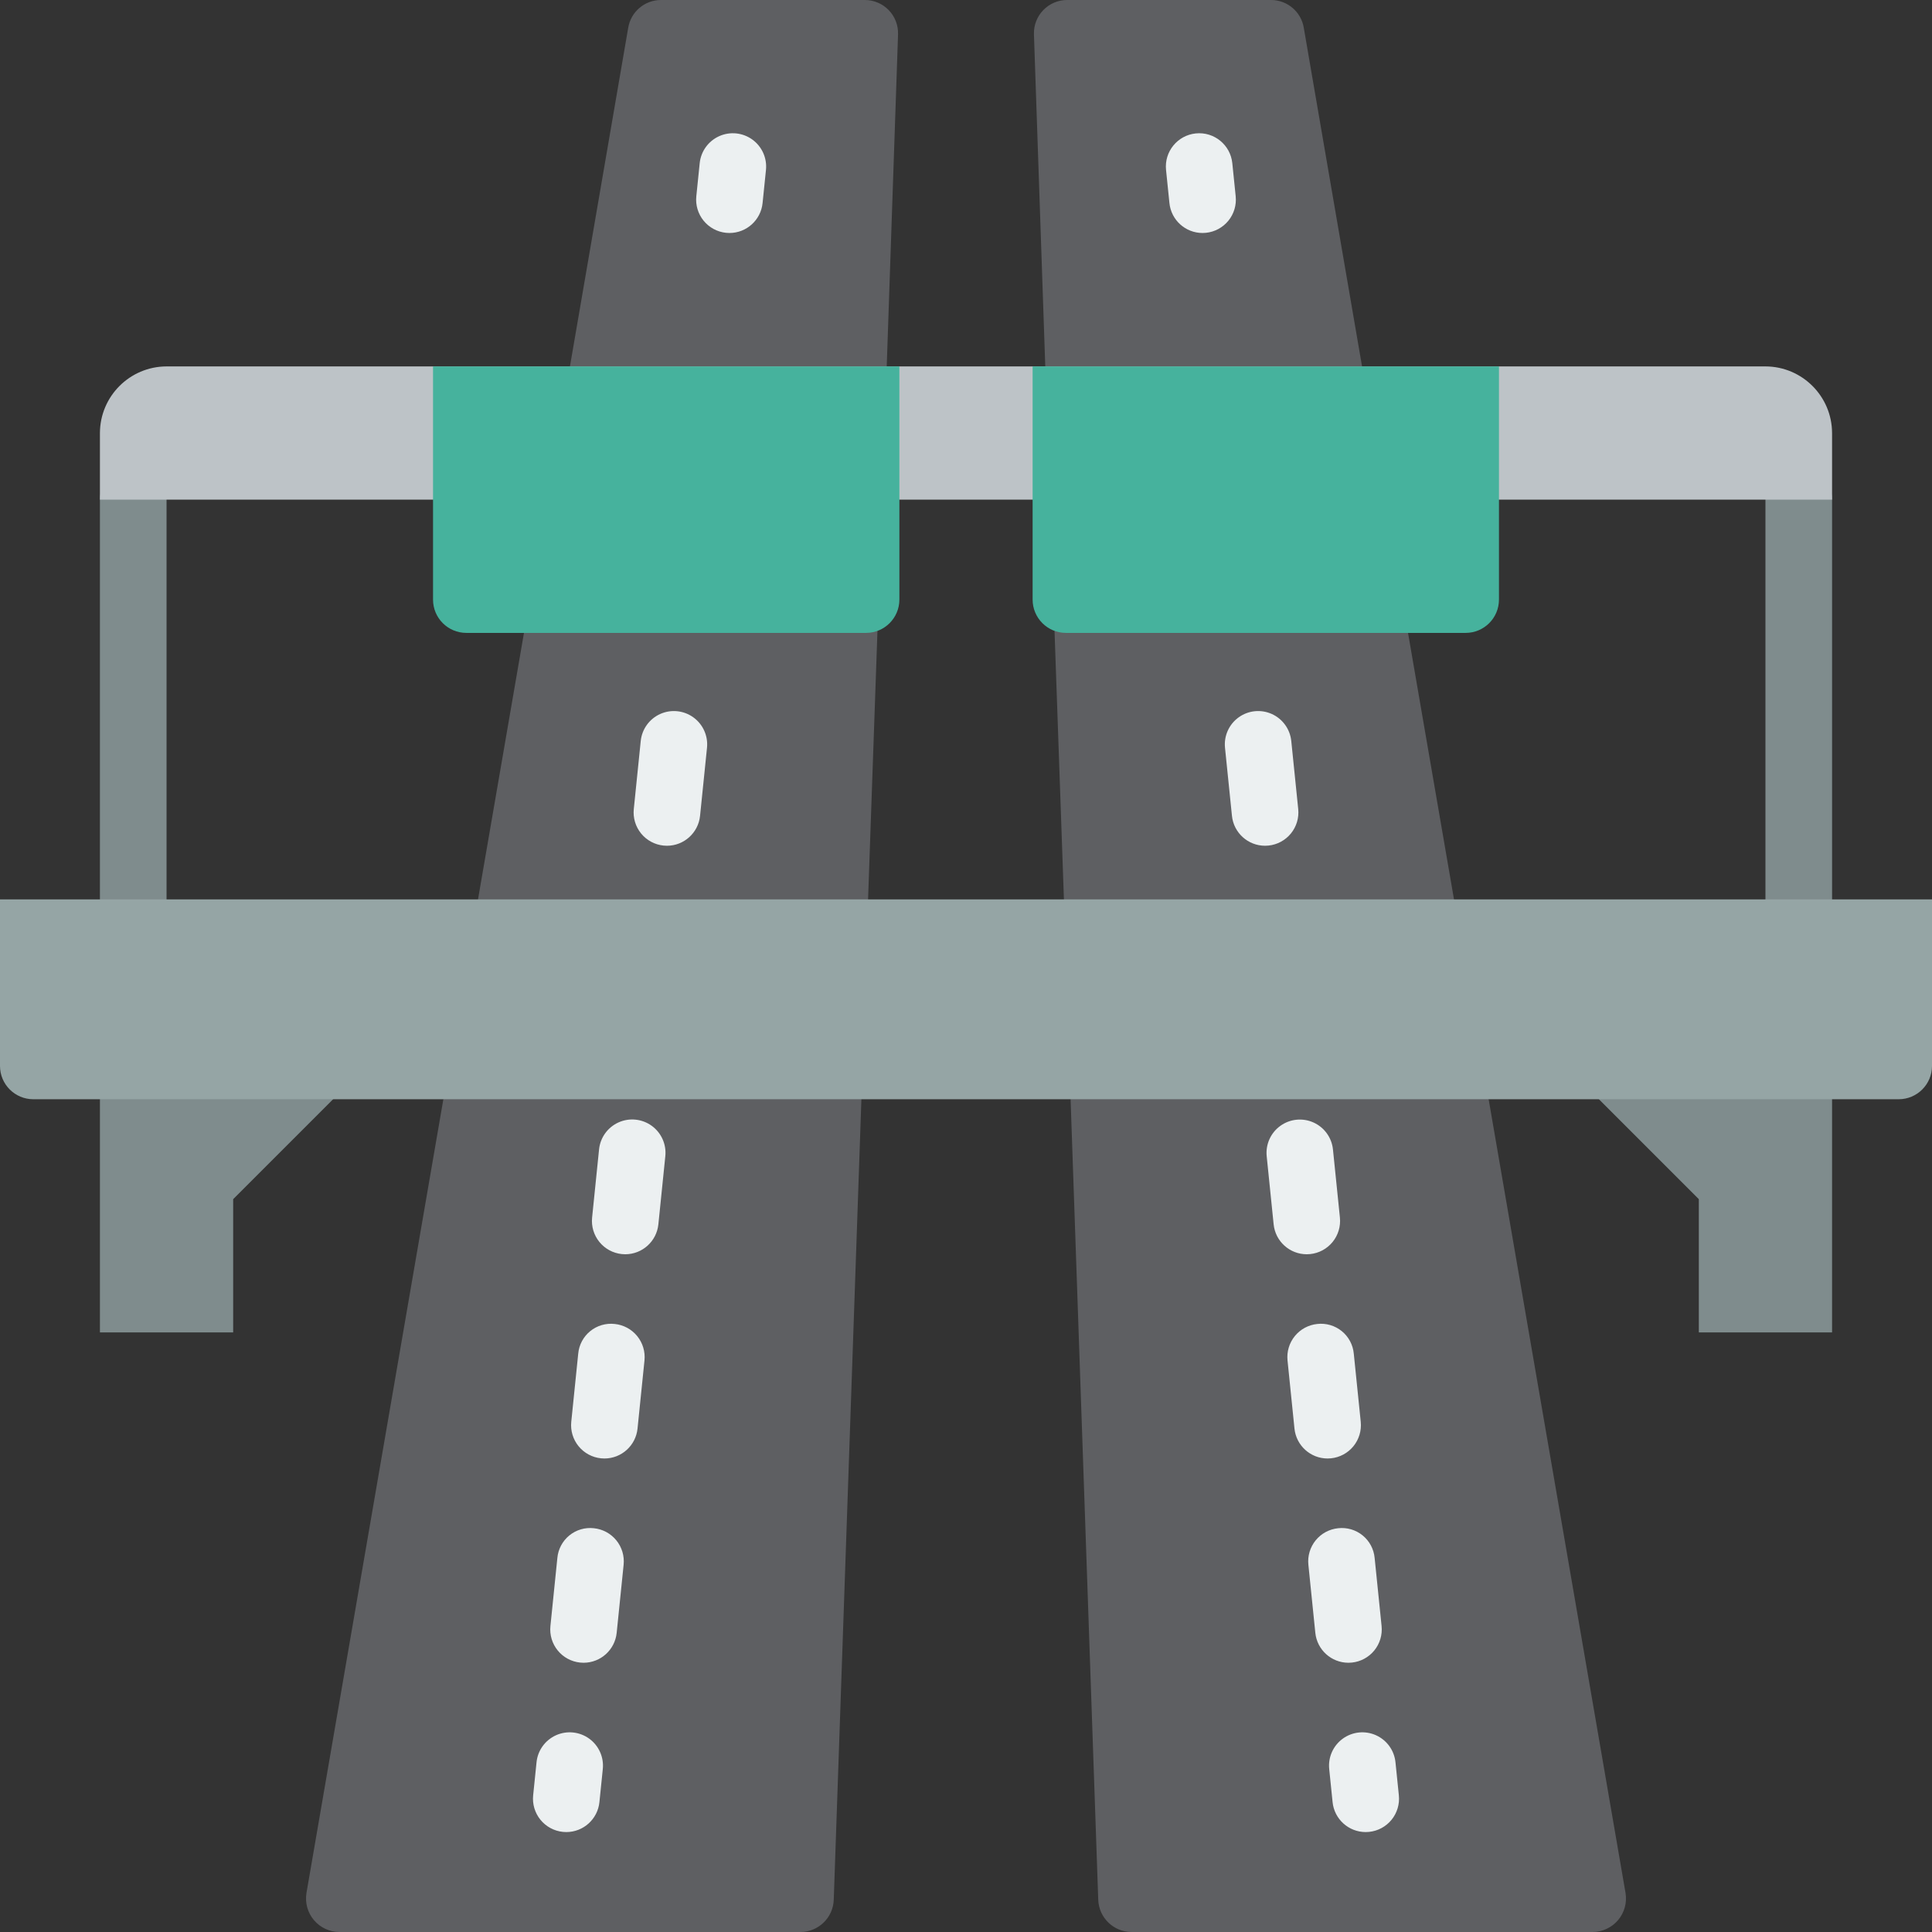
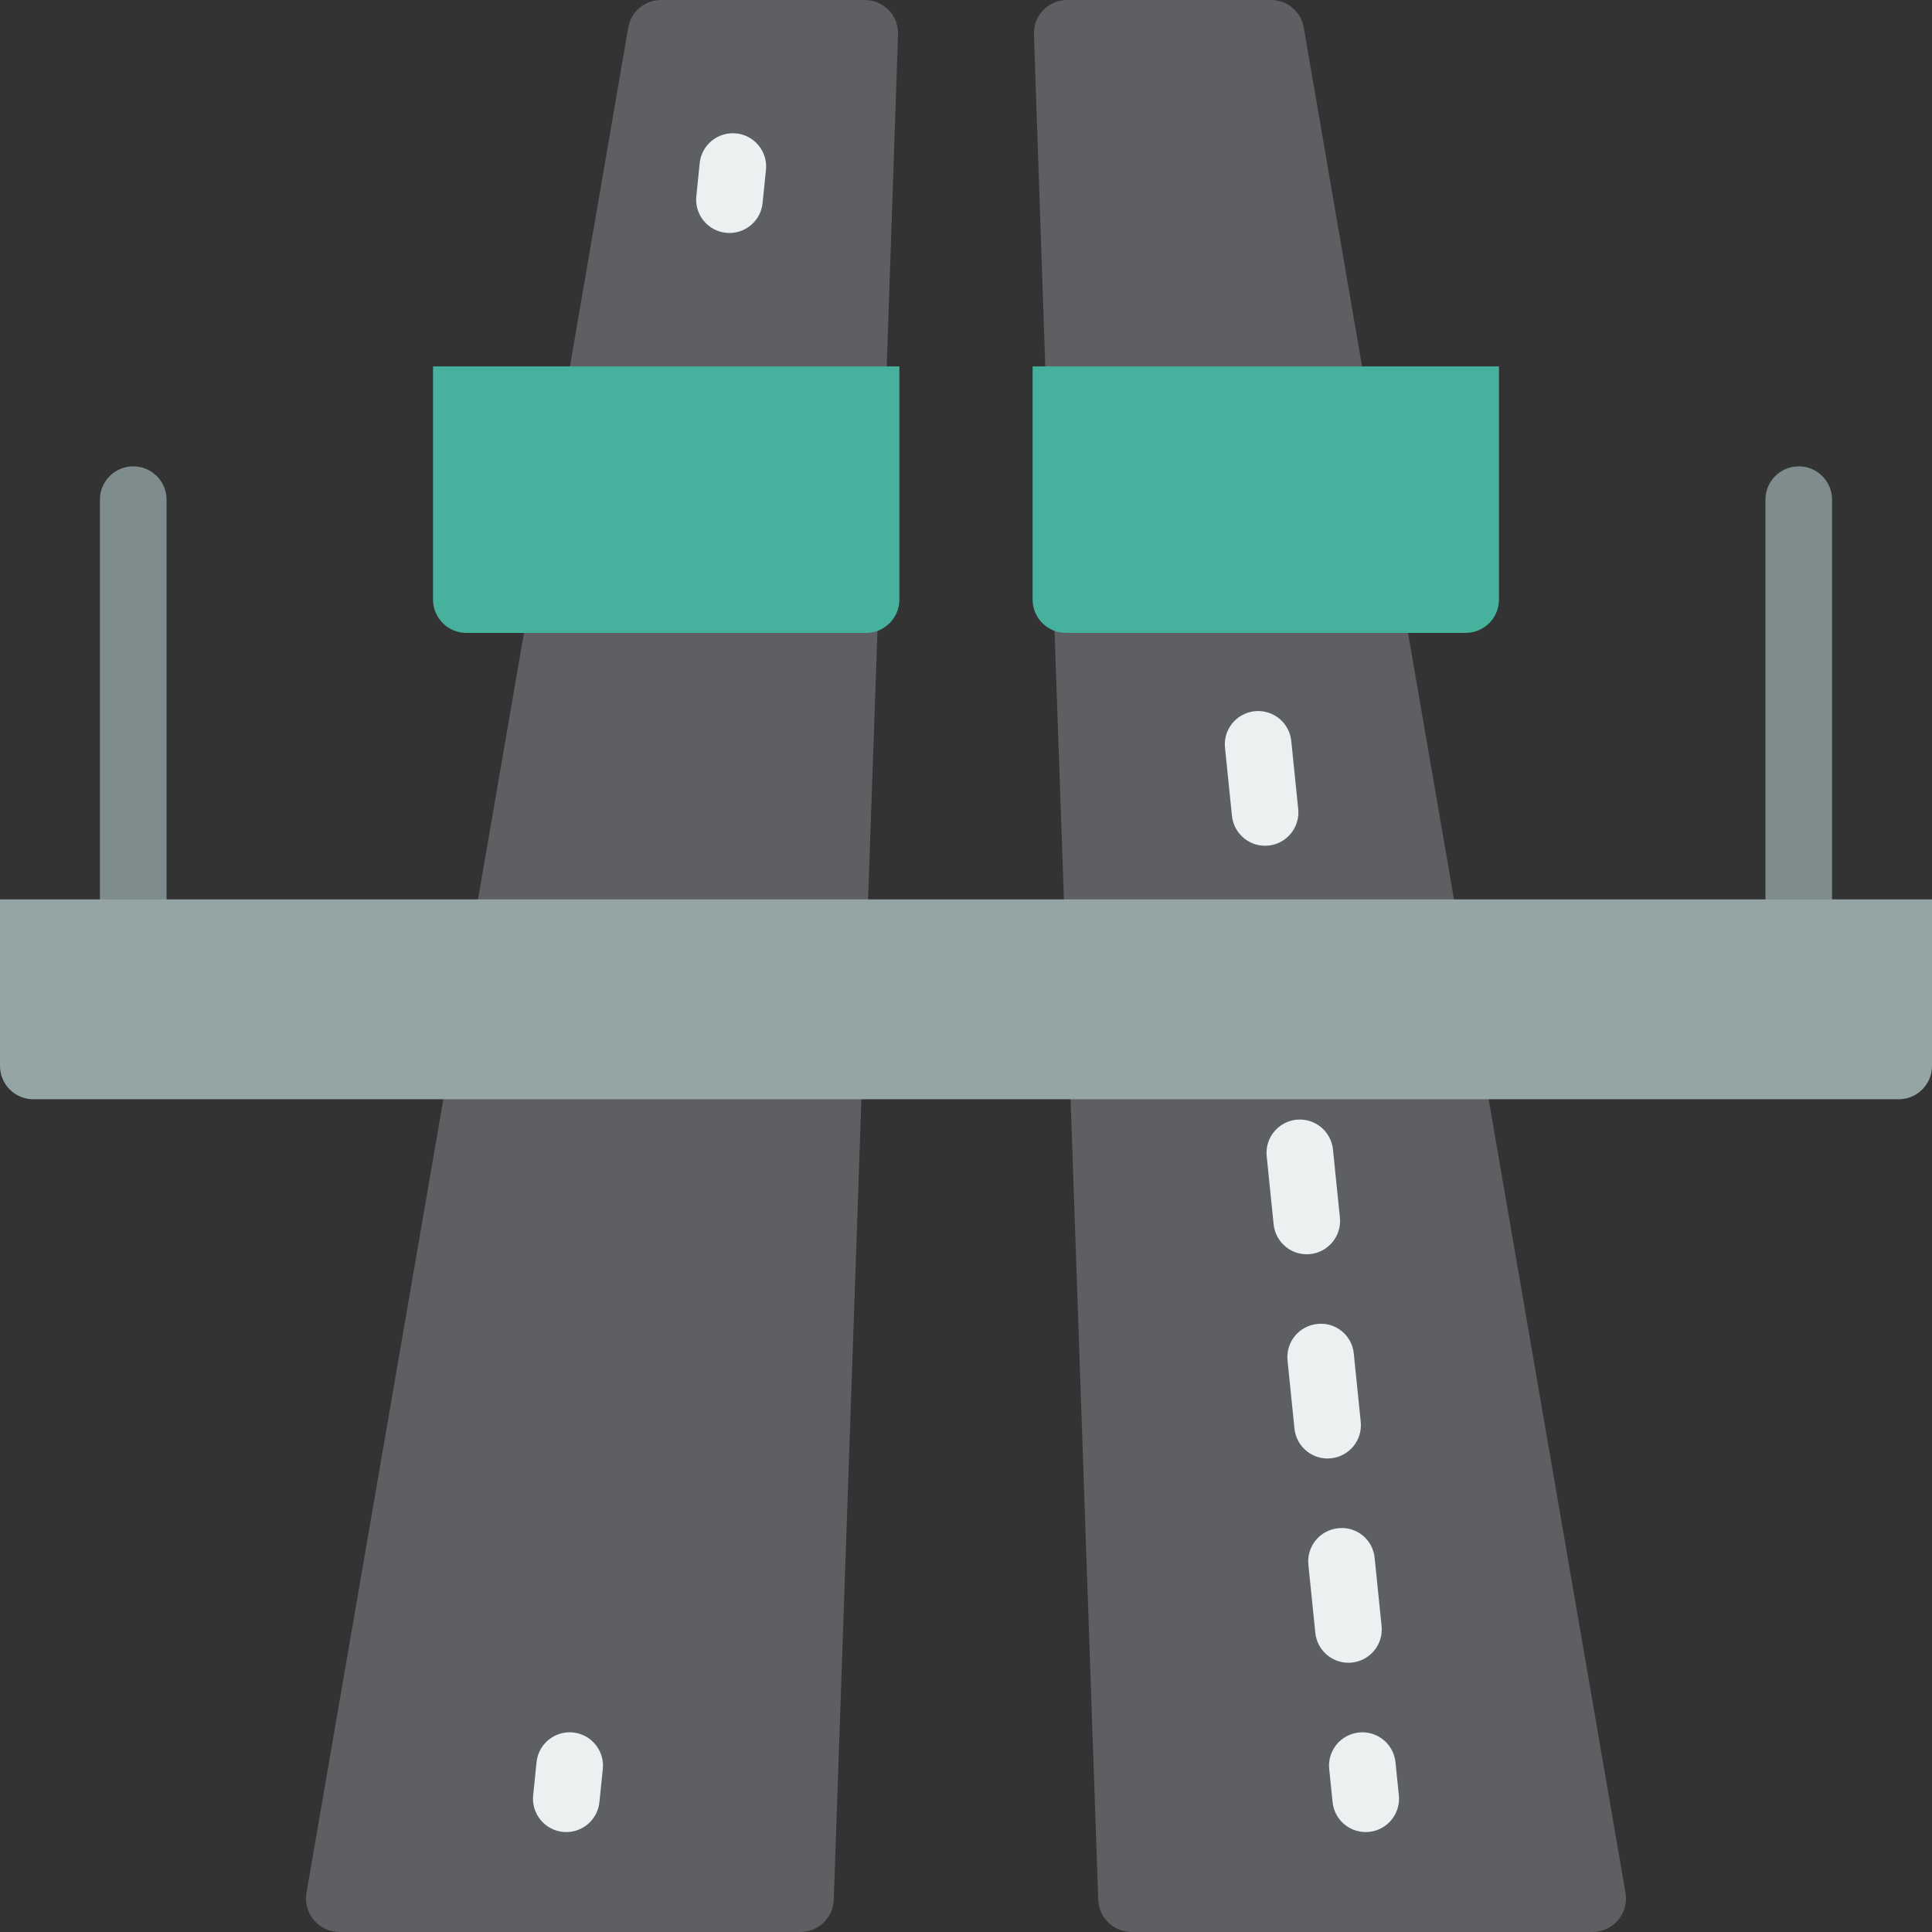
<svg xmlns="http://www.w3.org/2000/svg" version="1.1" id="Capa_1" x="0px" y="0px" viewBox="0 0 512 512" style="enable-background:new 0 0 512 512;" xml:space="preserve">
  <rect x="0" y="0" width="512" height="512" fill="#333333" stroke="none" />
  <g>
    <g>
-       <polygon style="fill:#7F8C8D;" points="61.793,282.483 26.483,282.483 26.483,353.104 61.793,353.104 61.793,317.793     97.103,282.483   " />
-       <polygon style="fill:#7F8C8D;" points="450.207,282.483 485.517,282.483 485.517,353.104 450.207,353.104 450.207,317.793     414.897,282.483   " />
      <path style="fill:#7F8C8D;" d="M476.69,247.172c-4.875,0-8.828-3.952-8.828-8.828V132.414c0-4.875,3.952-8.828,8.828-8.828    s8.828,3.952,8.828,8.828v105.931C485.517,243.22,481.565,247.172,476.69,247.172z" />
      <path style="fill:#7F8C8D;" d="M35.31,247.172c-4.875,0-8.828-3.952-8.828-8.828V132.414c0-4.875,3.952-8.828,8.828-8.828    s8.828,3.952,8.828,8.828v105.931C44.138,243.22,40.186,247.172,35.31,247.172z" />
    </g>
    <g>
      <path style="fill:#5E5F62;" d="M151.04,97.104l15.448-89.777c0.717-4.222,4.369-7.314,8.651-7.327h54.025    c2.39-0.008,4.681,0.956,6.346,2.671s2.561,4.033,2.482,6.422l-3.001,88.011l-2.472,70.621l-2.472,70.621l-1.766,52.966    l-7.327,212.127c-0.159,4.764-4.061,8.548-8.828,8.563H89.953c-2.604-0.009-5.073-1.159-6.754-3.146    c-1.682-1.988-2.407-4.613-1.985-7.182l36.281-210.361l9.181-52.966l12.182-70.621L151.04,97.104z" />
      <path style="fill:#5E5F62;" d="M373.142,167.724l12.182,70.621l9.181,52.966l36.281,210.361c0.422,2.569-0.303,5.194-1.985,7.182    c-1.682,1.988-4.151,3.138-6.754,3.146H299.873c-4.767-0.014-8.668-3.798-8.828-8.563l-7.327-212.127l-1.766-52.966l-2.472-70.621    l-2.472-70.621l-3.001-88.011c-0.079-2.389,0.817-4.707,2.482-6.422s3.956-2.679,6.346-2.671h54.025    c4.282,0.013,7.934,3.105,8.651,7.327l15.448,89.777L373.142,167.724z" />
    </g>
    <g>
      <path style="fill:#ECF0F1;" d="M193.319,61.746c-0.302,0.001-0.605-0.015-0.905-0.047c-2.329-0.237-4.468-1.39-5.947-3.205    c-1.479-1.815-2.175-4.143-1.937-6.472l0.897-8.78c0.32-3.137,2.29-5.865,5.167-7.156c2.877-1.291,6.224-0.949,8.78,0.897    c2.556,1.846,3.934,4.915,3.614,8.052l-0.897,8.78C201.633,58.316,197.844,61.742,193.319,61.746z" />
-       <path style="fill:#ECF0F1;" d="M154.655,440.647c-0.302,0.001-0.605-0.015-0.905-0.047c-2.329-0.237-4.468-1.39-5.947-3.205    c-1.479-1.815-2.175-4.143-1.937-6.472l1.84-18.044c0.212-2.339,1.359-4.494,3.18-5.978c1.821-1.484,4.163-2.171,6.497-1.906    c2.329,0.237,4.468,1.39,5.947,3.205c1.479,1.815,2.175,4.143,1.937,6.472l-1.841,18.043    C162.968,437.216,159.18,440.642,154.655,440.647z M160.181,386.517c-0.302,0.001-0.605-0.015-0.905-0.047    c-2.329-0.237-4.468-1.39-5.947-3.205c-1.479-1.815-2.175-4.143-1.937-6.472l1.841-18.043c0.211-2.34,1.356-4.496,3.178-5.98    c1.821-1.484,4.165-2.17,6.499-1.904c2.329,0.237,4.468,1.39,5.947,3.205c1.479,1.815,2.175,4.143,1.937,6.472l-1.841,18.043    C168.494,383.087,164.705,386.512,160.181,386.517L160.181,386.517z M165.703,332.392c-0.302,0.001-0.605-0.015-0.905-0.047    c-2.329-0.237-4.468-1.39-5.947-3.205c-1.479-1.815-2.175-4.143-1.937-6.472l1.841-18.044c0.313-3.143,2.282-5.878,5.162-7.174    c2.88-1.295,6.233-0.953,8.792,0.898c2.559,1.851,3.934,4.928,3.606,8.069l-1.84,18.043    C174.015,328.962,170.227,332.387,165.703,332.392L165.703,332.392z M176.75,224.134c-0.302,0.001-0.605-0.015-0.905-0.047    c-2.329-0.237-4.468-1.39-5.947-3.205c-1.479-1.815-2.175-4.143-1.937-6.472l1.84-18.043c0.32-3.137,2.29-5.865,5.167-7.156    c2.877-1.291,6.224-0.949,8.78,0.897c2.556,1.846,3.934,4.915,3.614,8.052l-1.841,18.044    C185.062,220.704,181.274,224.129,176.75,224.134L176.75,224.134z" />
      <path style="fill:#ECF0F1;" d="M150.078,485.517c-0.302,0.001-0.605-0.015-0.905-0.047c-2.329-0.238-4.467-1.391-5.946-3.206    c-1.478-1.815-2.175-4.142-1.938-6.471l0.897-8.78c0.32-3.137,2.29-5.865,5.167-7.156c2.877-1.291,6.224-0.949,8.78,0.897    c2.556,1.846,3.934,4.915,3.614,8.052l-0.897,8.78C158.392,482.088,154.603,485.514,150.078,485.517z" />
-       <path style="fill:#ECF0F1;" d="M318.682,61.746c0.302,0.001,0.605-0.015,0.905-0.047c2.329-0.237,4.468-1.39,5.947-3.205    s2.175-4.143,1.937-6.472l-0.897-8.78c-0.495-4.849-4.828-8.379-9.677-7.884c-4.849,0.495-8.379,4.828-7.884,9.677l0.897,8.78    C310.368,58.316,314.157,61.742,318.682,61.746z" />
      <path style="fill:#ECF0F1;" d="M348.574,432.716l-1.841-18.043c-0.238-2.329,0.458-4.657,1.937-6.472    c1.479-1.815,3.618-2.968,5.947-3.205c2.334-0.265,4.676,0.422,6.497,1.906c1.821,1.484,2.967,3.639,3.18,5.978l1.841,18.044    c0.238,2.329-0.458,4.657-1.937,6.472c-1.479,1.815-3.618,2.968-5.947,3.205c-0.301,0.033-0.603,0.049-0.905,0.047    C352.821,440.642,349.033,437.217,348.574,432.716z M343.048,378.586l-1.84-18.043c-0.238-2.329,0.458-4.657,1.937-6.472    c1.479-1.815,3.618-2.968,5.947-3.205c2.334-0.267,4.677,0.42,6.499,1.904s2.967,3.64,3.178,5.98l1.841,18.043    c0.238,2.329-0.458,4.657-1.937,6.472c-1.479,1.815-3.618,2.968-5.947,3.205c-0.301,0.033-0.603,0.049-0.905,0.047    C347.296,386.512,343.508,383.087,343.048,378.586L343.048,378.586z M337.527,324.461l-1.84-18.043    c-0.32-3.137,1.057-6.206,3.614-8.052c2.556-1.846,5.903-2.188,8.78-0.897s4.846,4.019,5.167,7.156l1.84,18.044    c0.238,2.329-0.458,4.657-1.937,6.472c-1.479,1.815-3.618,2.968-5.947,3.205c-0.301,0.033-0.603,0.049-0.905,0.047    C341.774,332.388,337.986,328.963,337.527,324.461L337.527,324.461z M326.479,216.203l-1.841-18.044    c-0.32-3.137,1.057-6.206,3.614-8.052s5.903-2.188,8.78-0.897c2.877,1.291,4.846,4.019,5.167,7.156l1.841,18.043    c0.238,2.329-0.458,4.657-1.937,6.472c-1.479,1.815-3.618,2.968-5.947,3.205c-0.301,0.033-0.603,0.049-0.905,0.047    C330.727,224.128,326.939,220.703,326.479,216.203z" />
      <path style="fill:#ECF0F1;" d="M361.923,485.517c0.302,0.001,0.604-0.015,0.905-0.047c2.329-0.238,4.467-1.391,5.946-3.206    c1.478-1.815,2.175-4.142,1.938-6.471l-0.897-8.78c-0.32-3.137-2.29-5.865-5.167-7.156c-2.877-1.291-6.224-0.949-8.78,0.897    c-2.556,1.846-3.934,4.915-3.614,8.052l0.897,8.78C353.609,482.088,357.398,485.514,361.923,485.517z" />
    </g>
    <path style="fill:#95A5A5;" d="M0,238.345h512v44.138c0,4.875-3.952,8.828-8.828,8.828H8.828c-4.875,0-8.828-3.952-8.828-8.828   V238.345z" />
-     <path style="fill:#BDC3C7;" d="M485.517,114.759v17.655H26.483v-17.655c0.028-9.739,7.916-17.627,17.655-17.655h423.724   C477.601,97.132,485.489,105.02,485.517,114.759z" />
    <g>
      <path style="fill:#46B29D;" d="M114.759,97.104h123.586v61.793c0,4.875-3.952,8.828-8.828,8.828H123.586    c-4.875,0-8.828-3.952-8.828-8.828V97.104z" />
      <path style="fill:#46B29D;" d="M273.655,97.104h123.586v61.793c0,4.875-3.952,8.828-8.828,8.828H282.483    c-4.875,0-8.828-3.952-8.828-8.828V97.104z" />
    </g>
  </g>
  <g>
</g>
  <g>
</g>
  <g>
</g>
  <g>
</g>
  <g>
</g>
  <g>
</g>
  <g>
</g>
  <g>
</g>
  <g>
</g>
  <g>
</g>
  <g>
</g>
  <g>
</g>
  <g>
</g>
  <g>
</g>
  <g>
</g>
</svg>